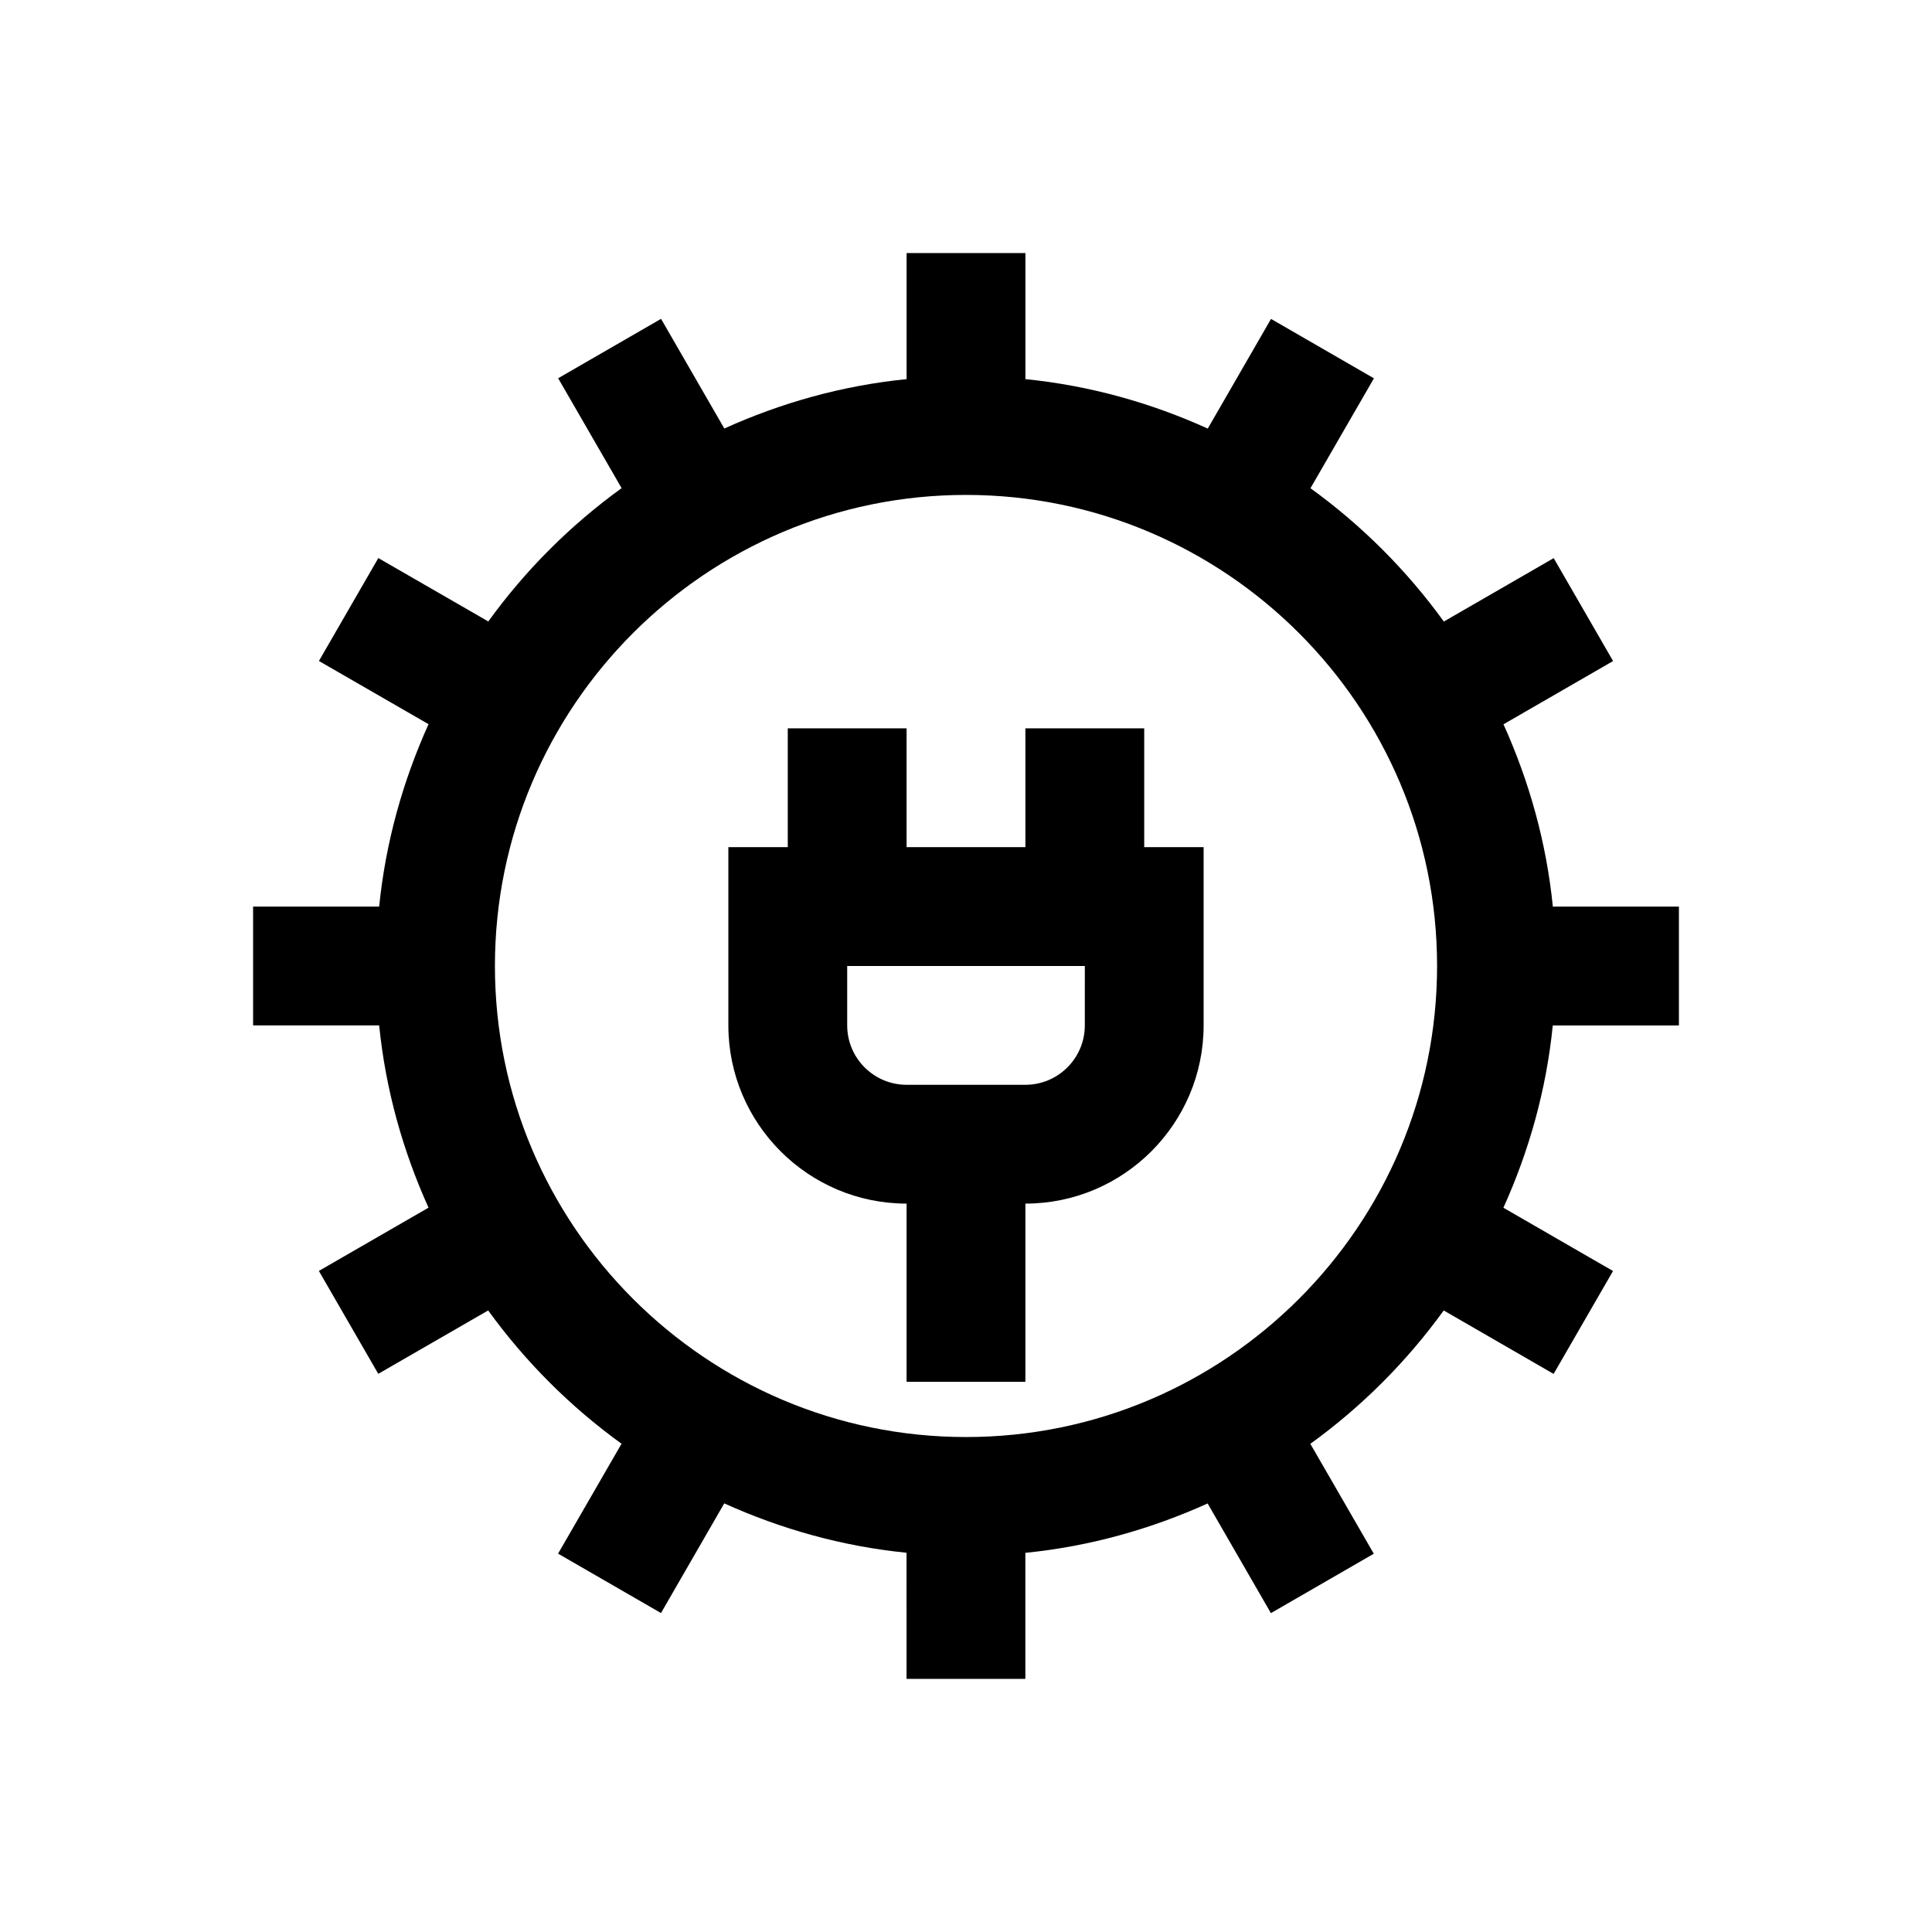
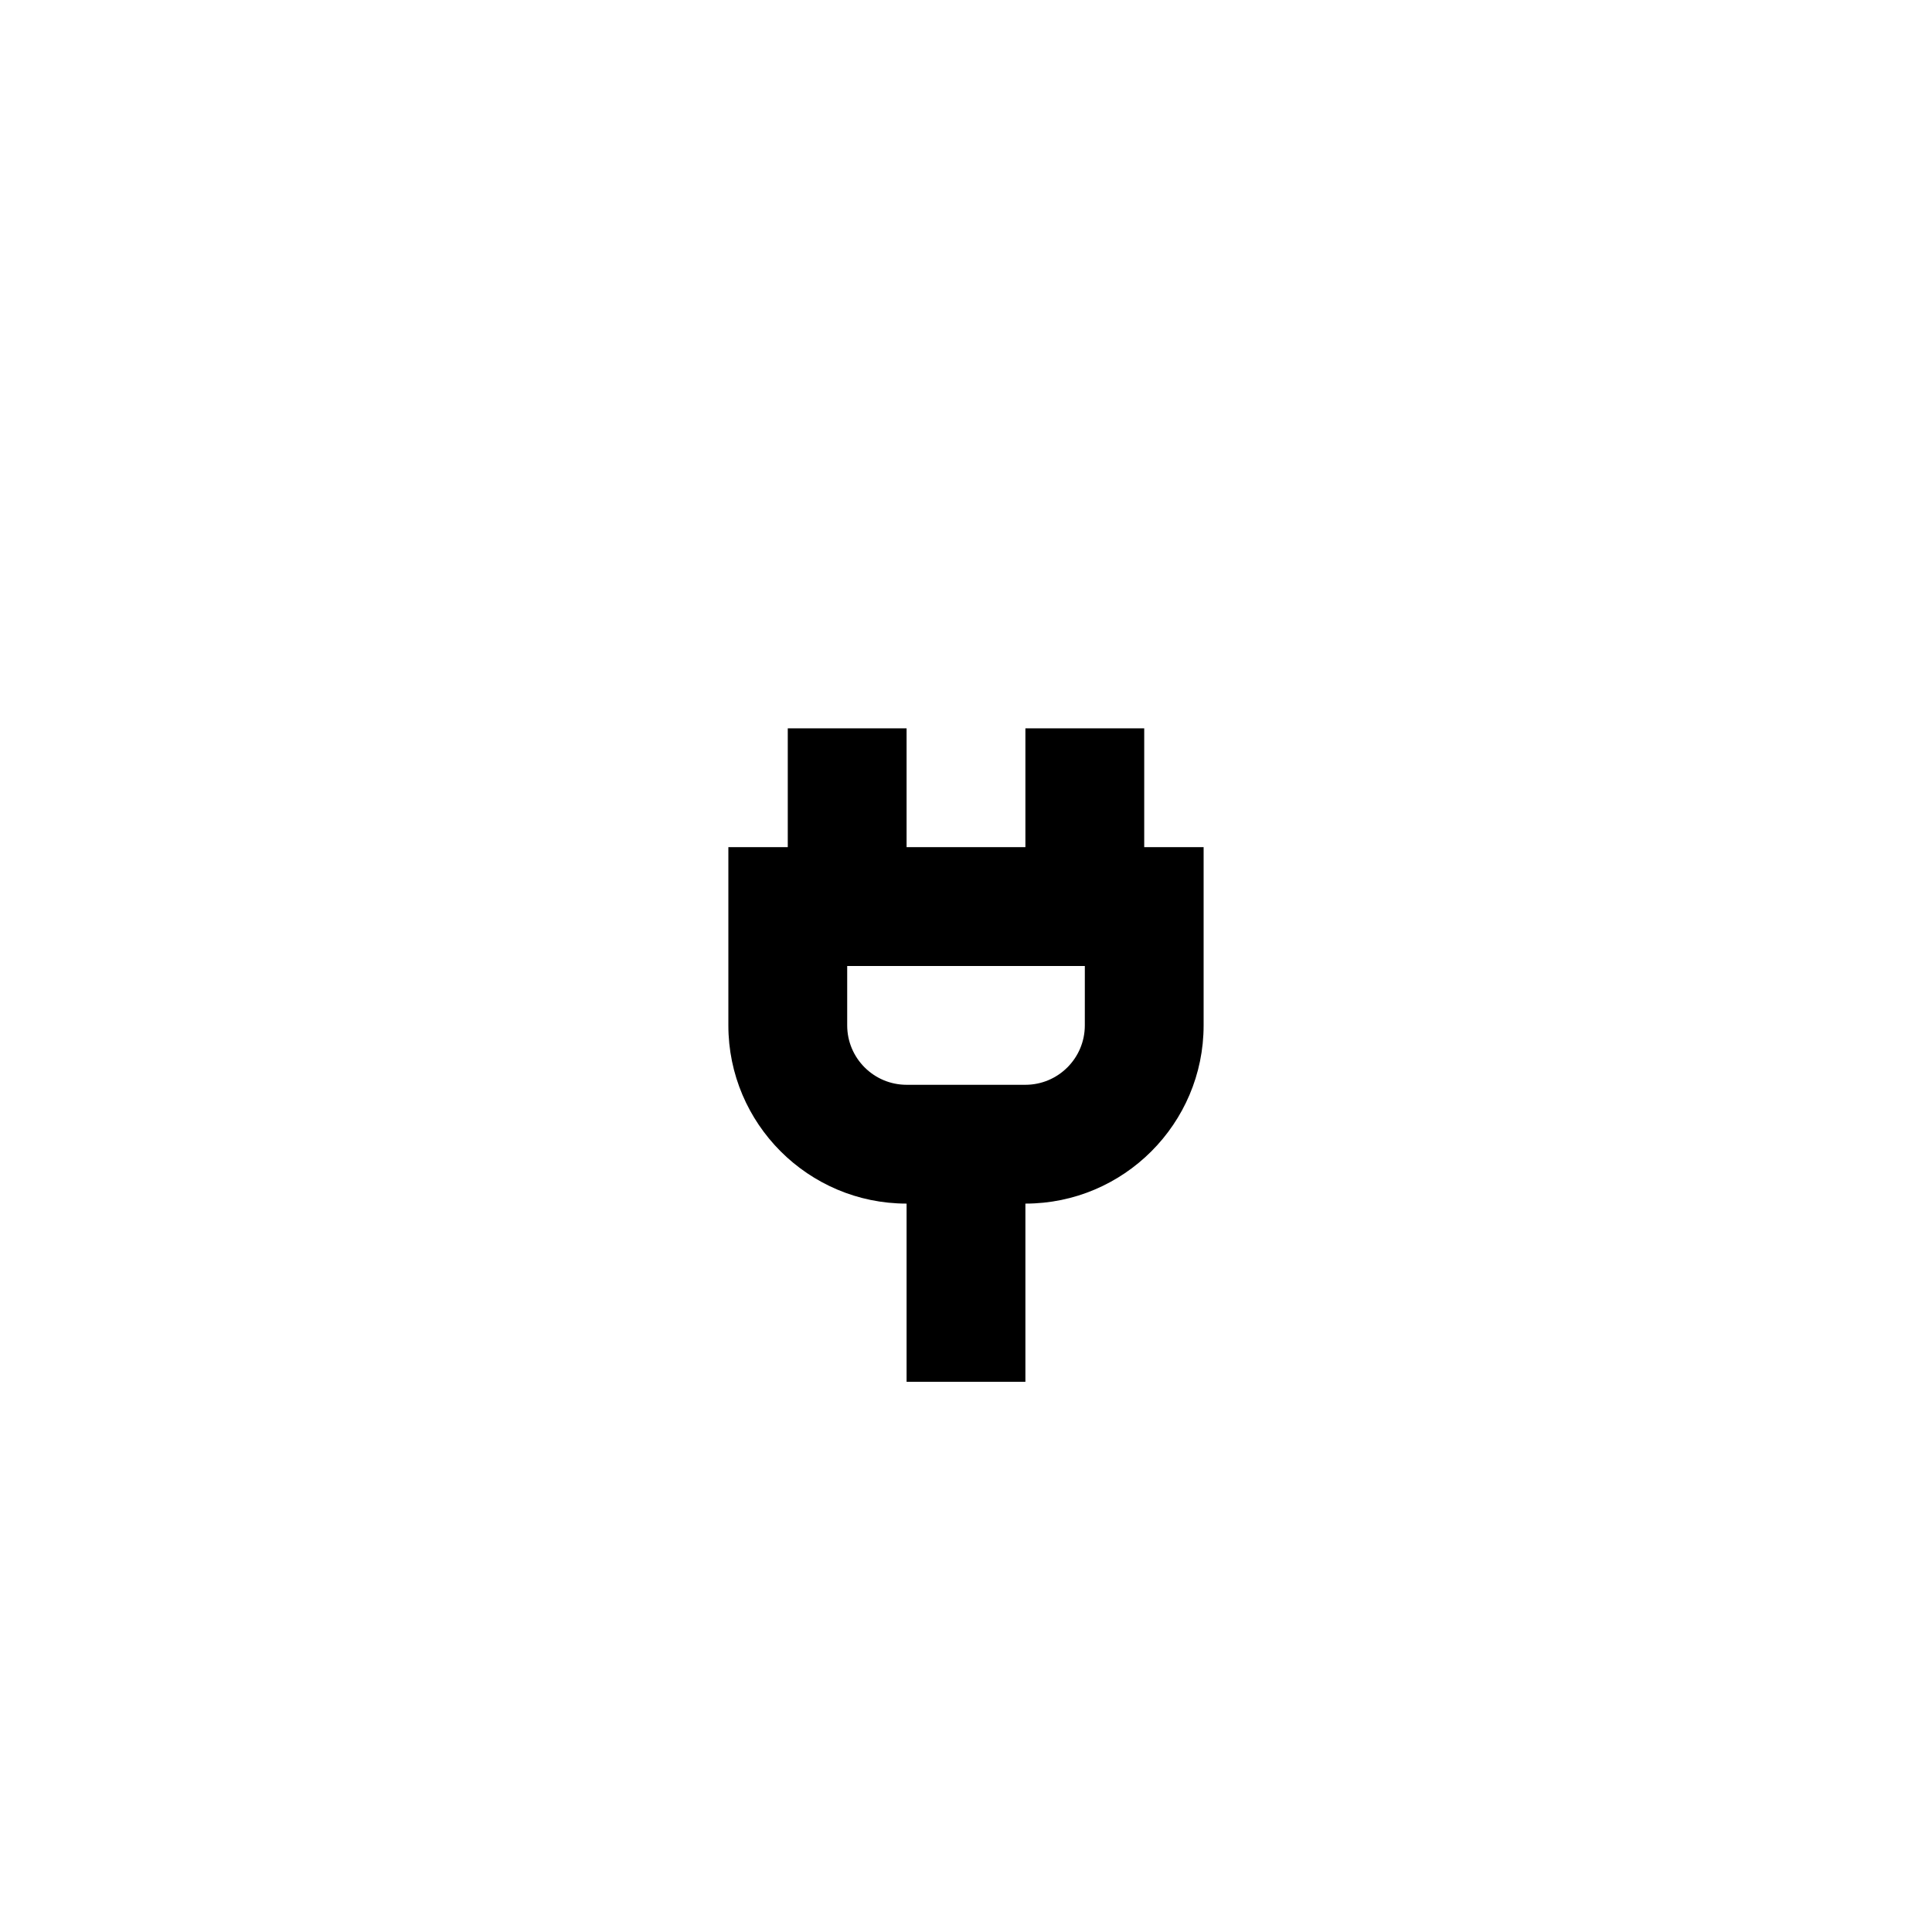
<svg xmlns="http://www.w3.org/2000/svg" fill="#000000" width="800px" height="800px" version="1.1" viewBox="144 144 512 512">
  <g>
    <path d="m447.23 337.02h-31.488v31.488h-31.488v-31.488h-31.488v31.488h-15.742v47.23c0 26.039 21.191 47.23 47.23 47.23v47.23h31.488v-47.23c26.039 0 47.23-21.191 47.23-47.23v-47.23h-15.742zm-15.742 78.719c0 8.691-7.07 15.742-15.742 15.742h-31.488c-8.676 0-15.742-7.055-15.742-15.742v-15.742h62.977z" />
-     <path d="m588.93 415.74v-31.488h-33.41c-1.715-17.082-6.297-33.281-13.082-48.305l29.047-16.766-15.742-27.27-29.109 16.801c-9.824-13.57-21.758-25.504-35.344-35.328l16.816-29.125-27.27-15.742-16.766 29.062c-15.023-6.805-31.242-11.402-48.324-13.102v-33.41h-31.488v33.41c-17.082 1.699-33.297 6.297-48.305 13.082l-16.766-29.062-27.27 15.742 16.816 29.125c-13.586 9.824-25.504 21.742-35.328 35.328l-29.145-16.797-15.742 27.27 29.047 16.75c-6.785 15.039-11.367 31.254-13.082 48.336h-33.41v31.488h33.41c1.715 17.082 6.297 33.281 13.082 48.305l-29.062 16.766 15.742 27.27 29.125-16.801c9.824 13.57 21.758 25.504 35.344 35.328l-16.816 29.125 27.27 15.742 16.766-29.062c15.02 6.785 31.234 11.383 48.305 13.082l0.004 33.43h31.488v-33.41c17.066-1.699 33.281-6.297 48.305-13.082l16.766 29.062 27.27-15.742-16.816-29.125c13.586-9.824 25.52-21.758 35.344-35.344l29.125 16.816 15.742-27.27-29.047-16.766c6.785-15.02 11.367-31.219 13.082-48.305l33.43-0.004zm-188.93 109.09c-68.832 0-124.84-56-124.84-124.84 0-68.832 56-124.83 124.84-124.83 68.832 0 124.84 56 124.84 124.84-0.004 68.832-56.004 124.83-124.84 124.83z" />
  </g>
</svg>